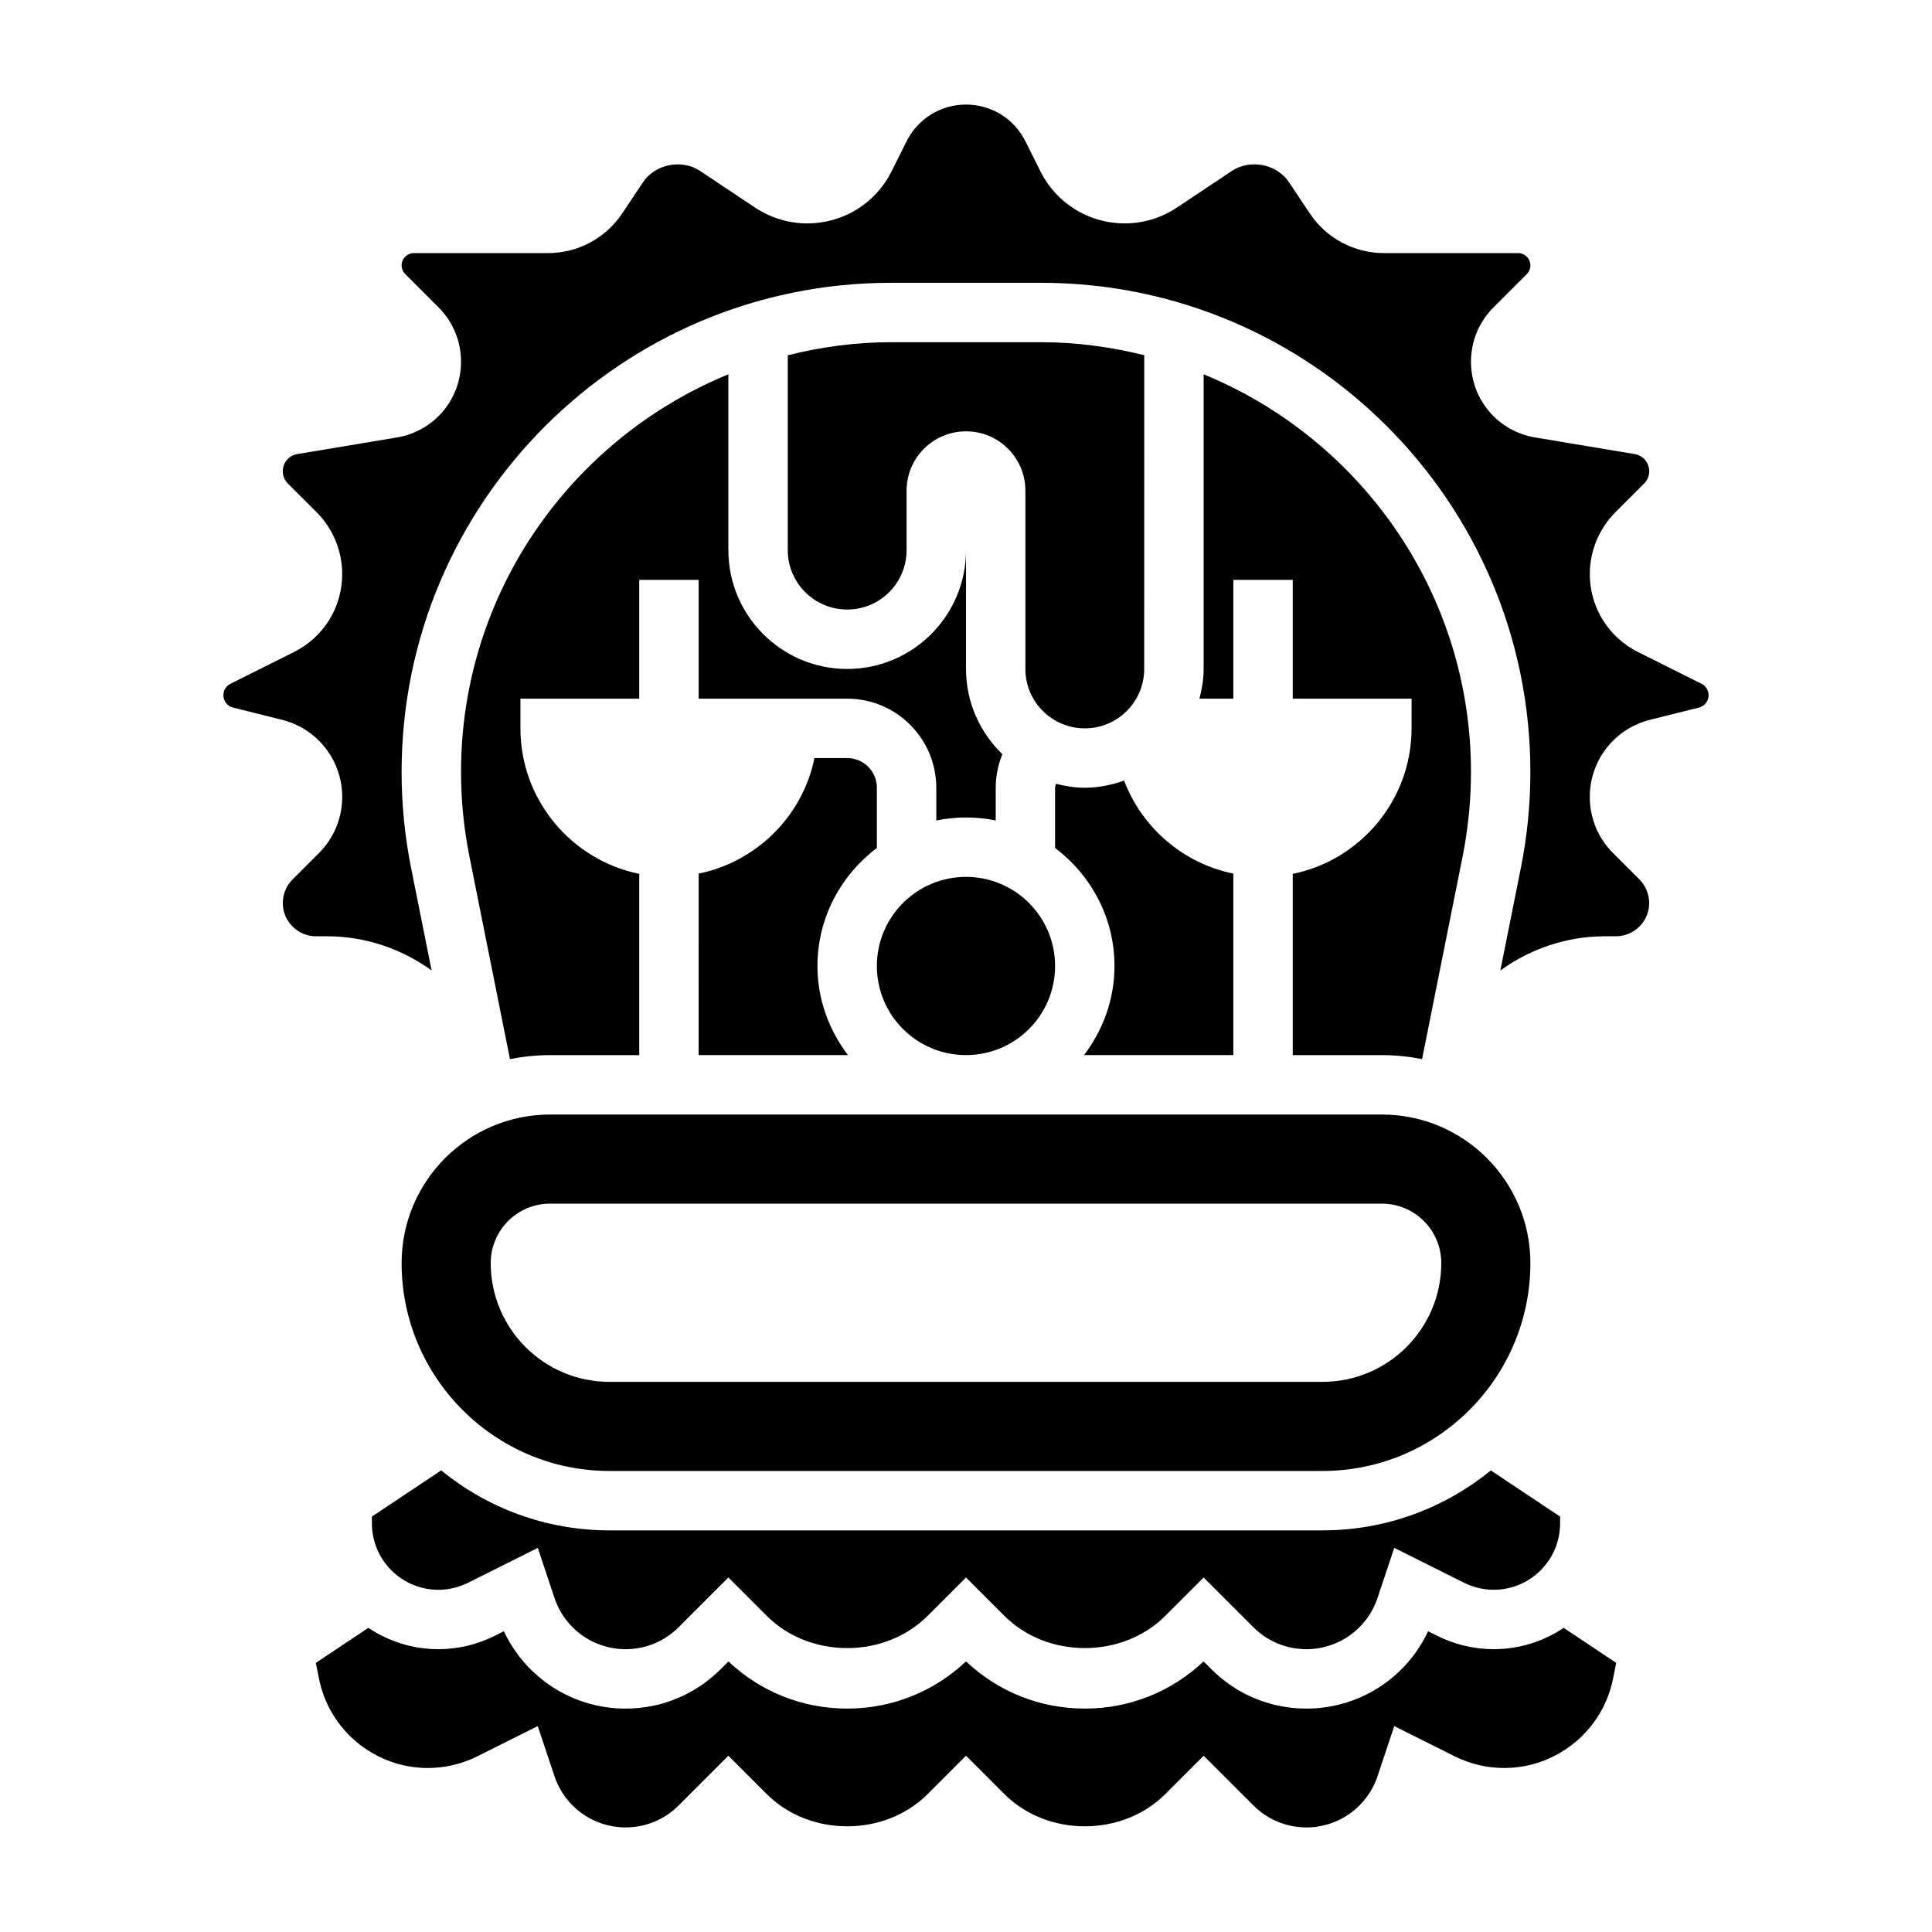
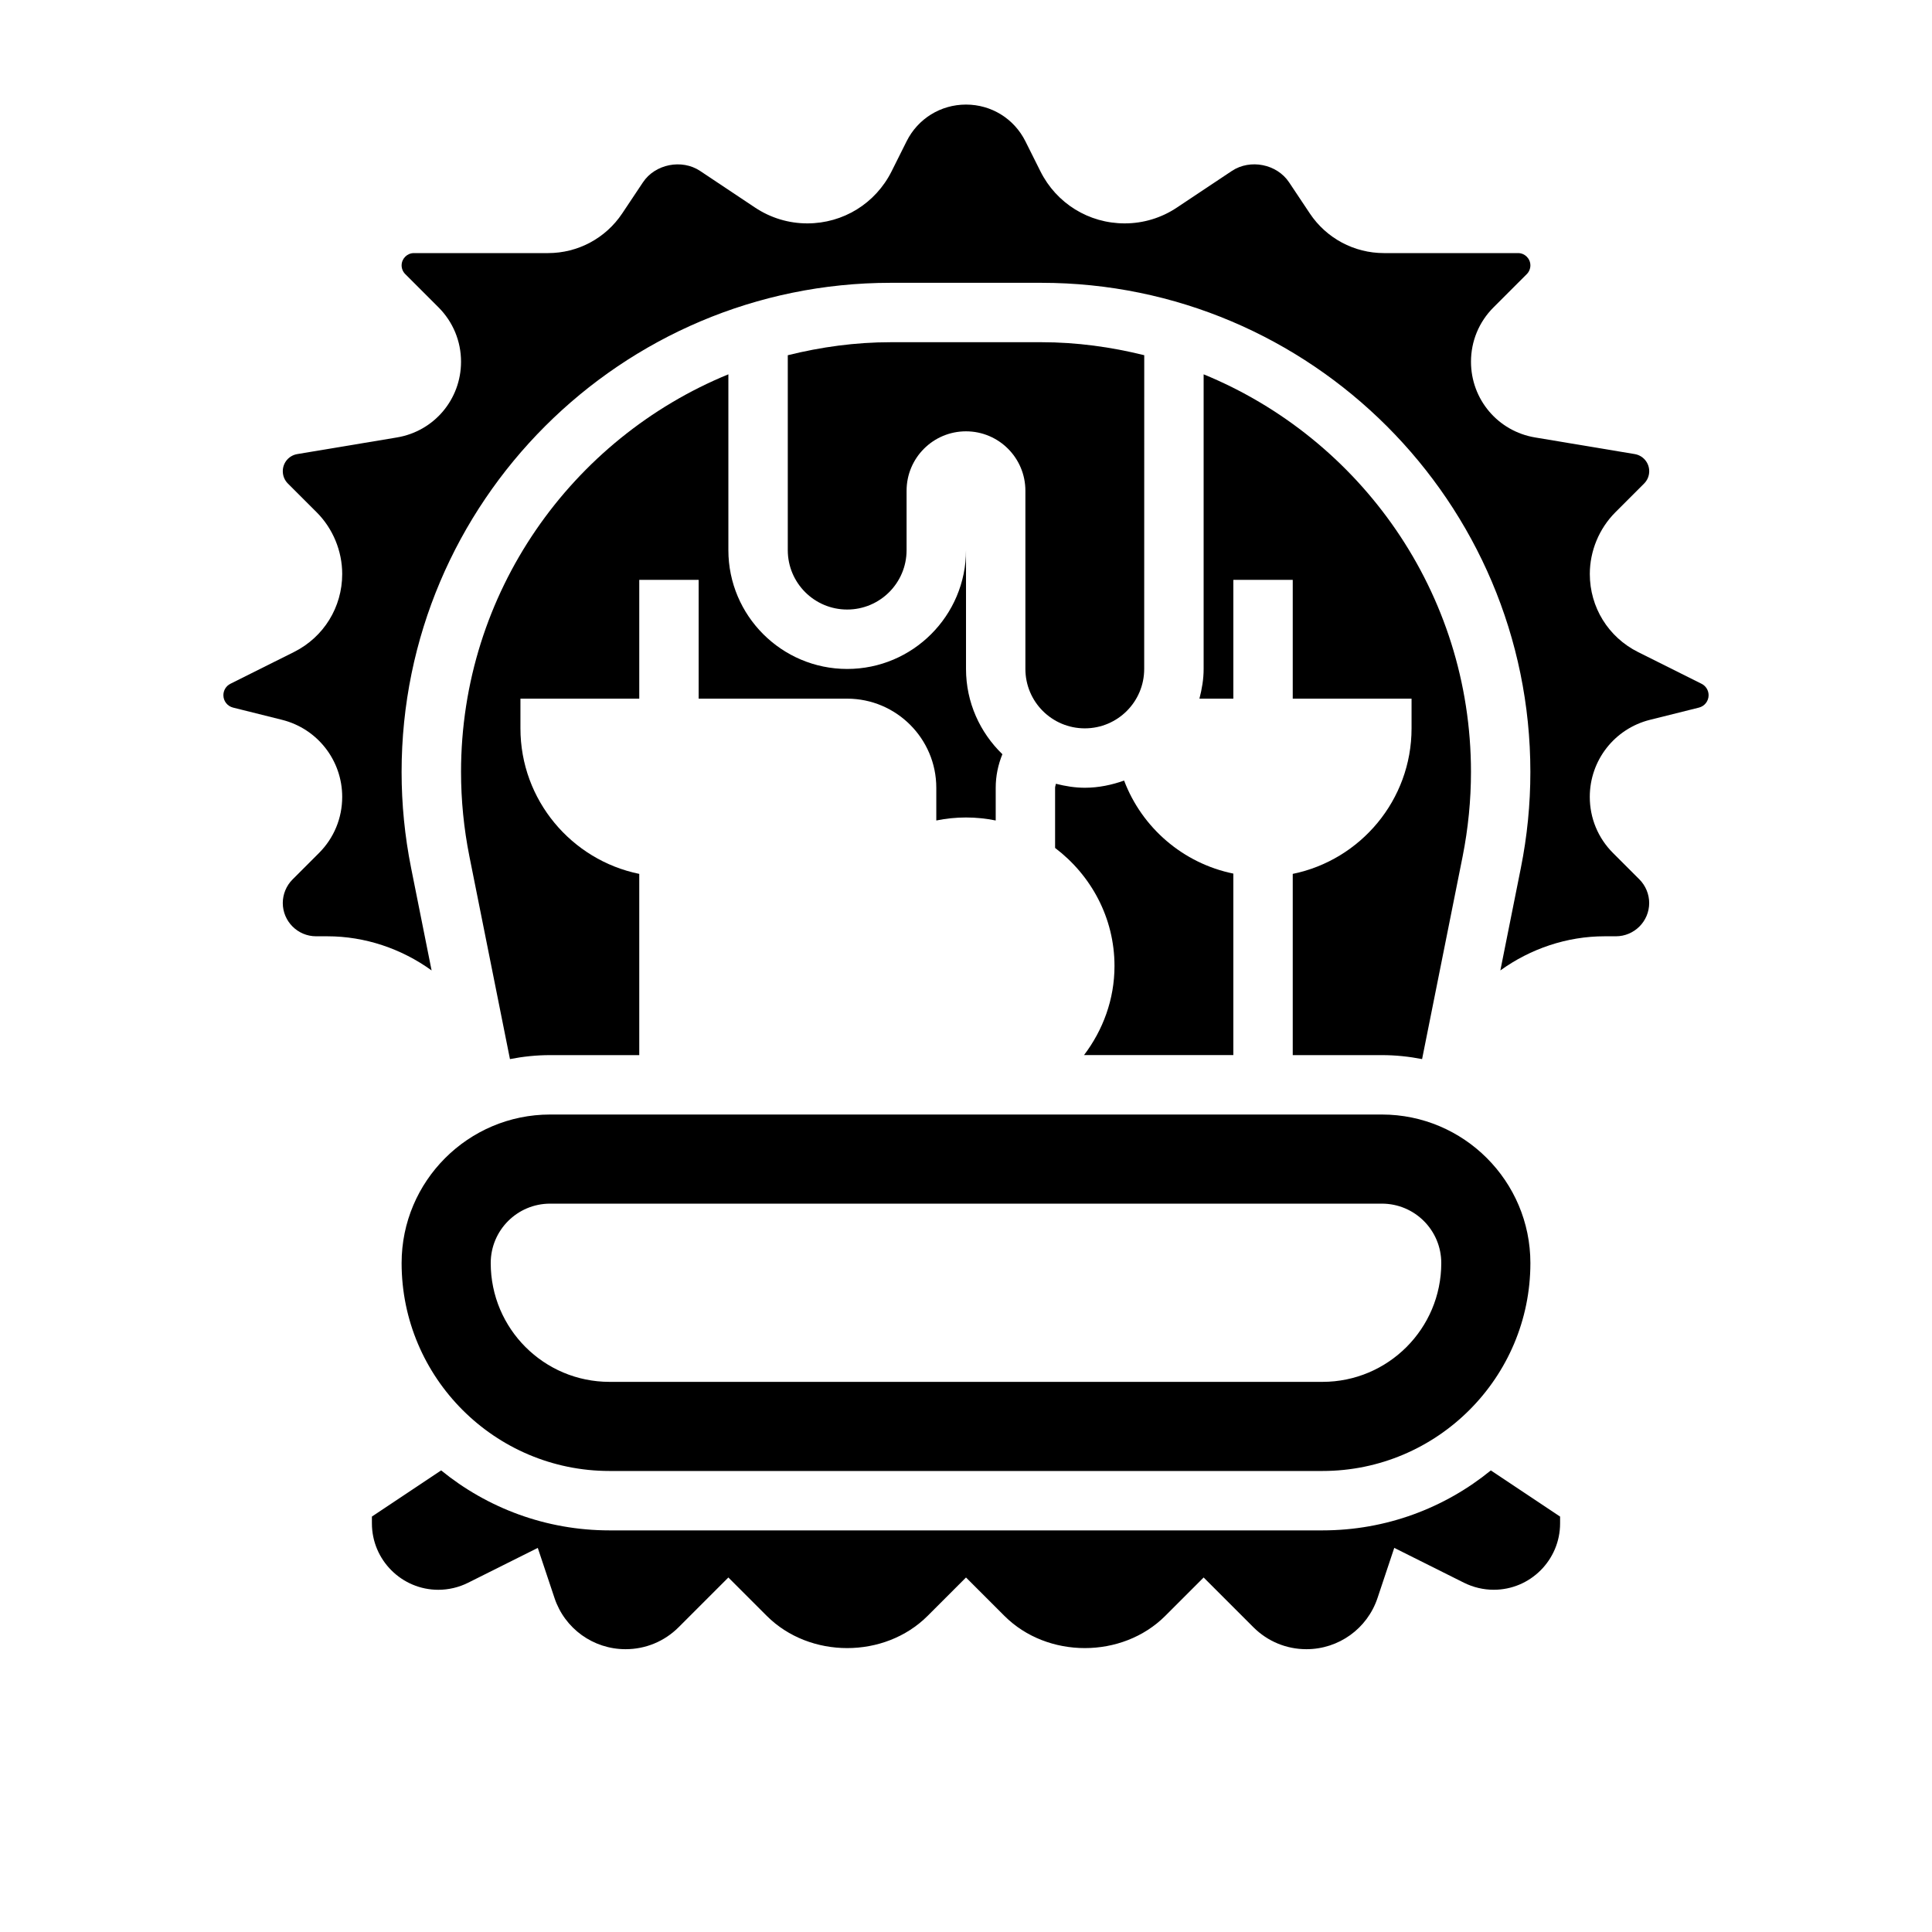
<svg xmlns="http://www.w3.org/2000/svg" fill="#000000" width="800px" height="800px" version="1.1" viewBox="144 144 512 512">
  <g>
    <path d="m380.07 234.69c-9.422 0-18.539 1.273-27.301 3.449v51.652c0 8.699 7.047 15.742 15.742 15.742 8.699 0 15.742-7.047 15.742-15.742v-15.742c0-8.699 7.047-15.742 15.742-15.742 8.699 0 15.742 7.047 15.742 15.742v47.23c0 8.699 7.047 15.742 15.742 15.742 8.699 0 15.742-7.047 15.742-15.742l0.012-83.145c-8.762-2.172-17.879-3.445-27.301-3.445z" />
-     <path d="m376.38 368.71v-15.949c0-4.344-3.535-7.871-7.871-7.871h-8.668c-3.133 15.391-15.312 27.48-30.691 30.621l-0.004 48.098h39.566c-5-6.594-8.078-14.719-8.078-23.613 0-12.809 6.246-24.098 15.746-31.285z" />
    <path d="m441.9 350.86c-3.277 1.156-6.746 1.902-10.414 1.902-2.652 0-5.195-0.434-7.66-1.055-0.047 0.363-0.215 0.684-0.215 1.055v15.949c9.5 7.195 15.742 18.484 15.742 31.285 0 8.895-3.078 17.02-8.078 23.617l39.57-0.004v-48.098c-13.336-2.723-24.23-12.176-28.945-24.652z" />
    <path d="m266.18 348.59c0 7.477 0.746 14.996 2.211 22.332l10.754 53.75c3.445-0.676 7.004-1.055 10.648-1.055h23.617v-48.027c-17.941-3.66-31.488-19.555-31.488-38.566v-7.871h31.488v-31.488h15.742v31.488h39.359c13.02 0 23.617 10.598 23.617 23.617v8.668c2.543-0.52 5.18-0.797 7.875-0.797 2.691 0 5.328 0.277 7.871 0.797v-8.668c0-3.148 0.645-6.148 1.77-8.895-5.926-5.731-9.641-13.723-9.641-22.594v-31.488c0 17.367-14.121 31.488-31.488 31.488-17.367 0-31.488-14.121-31.488-31.488v-46.594c-41.512 17.02-70.848 57.82-70.848 105.39z" />
    <path d="m486.59 375.59v48.027h23.617c3.644 0 7.203 0.379 10.66 1.055l10.754-53.75c1.453-7.336 2.203-14.852 2.203-22.332 0-47.57-29.34-88.371-70.848-105.39v78.082c0 2.731-0.457 5.336-1.117 7.871h8.988v-31.488h15.742v31.488h31.488v7.871c0 19.004-13.547 34.906-31.488 38.566z" />
-     <path d="m539.84 581.05c-5.148 0-10.305-1.211-14.918-3.519l-2.465-1.227c-5.801 12.406-18.285 20.492-32.242 20.492-9.508 0-18.461-3.707-25.184-10.43l-2.07-2.07c-8.539 8.074-19.664 12.5-31.469 12.5-11.809 0-22.938-4.434-31.488-12.508-8.551 8.074-19.68 12.508-31.488 12.508-11.809 0-22.93-4.434-31.473-12.5l-2.07 2.07c-6.723 6.719-15.668 10.43-25.184 10.43-13.957 0-26.441-8.086-32.25-20.5l-2.465 1.227c-4.606 2.316-9.762 3.527-14.91 3.527-6.856 0-13.234-2.086-18.539-5.652l-13.926 9.281 0.844 4.219c2.738 13.699 14.871 23.641 28.836 23.641 4.543 0 9.094-1.078 13.145-3.109l15.988-7.996 4.426 13.258c2.707 8.137 10.285 13.594 18.852 13.594 5.305 0 10.297-2.07 14.051-5.816l13.188-13.188 10.18 10.18c11.383 11.375 31.234 11.375 42.617 0l10.18-10.18 10.18 10.18c11.383 11.375 31.234 11.375 42.617 0l10.18-10.18 13.188 13.188c3.75 3.746 8.742 5.816 14.047 5.816 8.566 0 16.145-5.457 18.852-13.594l4.426-13.258 15.988 7.996c4.055 2.031 8.605 3.109 13.148 3.109 13.965 0 26.098-9.941 28.836-23.641l0.844-4.219-13.926-9.281c-5.309 3.566-11.684 5.652-18.543 5.652z" />
    <path d="m242.56 547.71c0 9.703 7.894 17.602 17.602 17.602 2.715 0 5.441-0.645 7.871-1.859l18.484-9.242 4.426 13.258c2.699 8.133 10.277 13.586 18.844 13.586 5.305 0 10.297-2.07 14.051-5.816l13.188-13.188 10.18 10.18c11.383 11.375 31.234 11.375 42.617 0l10.18-10.18 10.18 10.18c11.383 11.375 31.234 11.375 42.617 0l10.18-10.18 13.188 13.188c3.75 3.746 8.742 5.816 14.047 5.816 8.566 0 16.145-5.457 18.852-13.594l4.426-13.258 18.484 9.242c2.434 1.211 5.156 1.859 7.871 1.859 9.699 0.008 17.594-7.891 17.594-17.594v-1.801l-18.352-12.234c-12.184 9.926-27.715 15.891-44.625 15.891h-188.93c-16.91 0-32.441-5.969-44.625-15.895l-18.352 12.234z" />
    <path d="m250.43 478.72c0 30.379 24.719 55.105 55.105 55.105h188.93c30.387 0 55.105-24.727 55.105-55.105 0-21.703-17.656-39.359-39.359-39.359h-220.42c-21.703 0-39.359 17.656-39.359 39.359zm39.359-15.742h220.42c8.699 0 15.742 7.047 15.742 15.742 0 17.391-14.098 31.488-31.488 31.488h-188.93c-17.391 0-31.488-14.098-31.488-31.488 0-8.699 7.043-15.742 15.742-15.742z" />
    <path d="m594.93 325.21-16.84-8.414c-7.879-3.945-12.773-11.871-12.773-20.68 0-6.086 2.465-12.043 6.769-16.352l7.621-7.621c0.871-0.875 1.352-2.031 1.352-3.266 0-2.258-1.621-4.172-3.848-4.543l-26.379-4.402c-9.848-1.637-17.004-10.078-17.004-20.074 0-5.434 2.117-10.547 5.961-14.391l8.832-8.832c0.602-0.602 0.949-1.445 0.949-2.305 0-1.793-1.465-3.258-3.258-3.258h-35.551c-7.91 0-15.258-3.93-19.648-10.516l-5.496-8.242c-3.219-4.84-10.273-6.25-15.145-3.023l-14.57 9.707c-4.102 2.746-8.895 4.203-13.848 4.203-9.516 0-18.074-5.289-22.332-13.801l-3.977-7.957c-3-6-9.027-9.73-15.742-9.73s-12.746 3.731-15.742 9.73l-3.977 7.957c-4.262 8.508-12.816 13.801-22.336 13.801-4.953 0-9.738-1.457-13.855-4.195l-14.57-9.715c-4.848-3.211-11.918-1.812-15.137 3.031l-5.496 8.242c-4.391 6.578-11.734 10.508-19.648 10.508h-35.551c-1.793 0-3.258 1.465-3.258 3.258 0 0.859 0.348 1.699 0.953 2.297l8.832 8.832c3.84 3.852 5.961 8.969 5.961 14.402 0 9.996-7.156 18.438-17.012 20.074l-26.371 4.402c-2.231 0.367-3.852 2.277-3.852 4.539 0 1.234 0.48 2.402 1.355 3.273l7.621 7.613c4.305 4.305 6.769 10.266 6.769 16.352 0 8.809-4.894 16.734-12.785 20.68l-16.84 8.414c-1.148 0.574-1.863 1.738-1.863 3.031 0 1.551 1.055 2.906 2.566 3.281l12.98 3.242c9.383 2.348 15.941 10.746 15.941 20.422 0 5.629-2.188 10.918-6.172 14.895l-6.992 6.992c-1.637 1.633-2.582 3.91-2.582 6.231 0 4.867 3.961 8.824 8.824 8.824h2.984c9.996 0 19.656 3.289 27.629 9.047l-5.434-27.168c-1.672-8.352-2.516-16.898-2.516-25.418 0-71.484 58.16-129.64 129.64-129.64h39.855c71.488 0 129.64 58.16 129.64 129.64 0 8.516-0.844 17.066-2.519 25.418l-5.434 27.168c7.977-5.754 17.637-9.047 27.633-9.047h2.984c4.863 0 8.824-3.957 8.824-8.824 0-2.32-0.945-4.598-2.582-6.242l-7-7c-3.973-3.965-6.16-9.254-6.16-14.875 0-9.676 6.559-18.074 15.941-20.422l12.988-3.242c1.504-0.379 2.559-1.73 2.559-3.281 0-1.293-0.719-2.457-1.875-3.031z" />
-     <path d="m423.61 400c0 13.043-10.57 23.613-23.613 23.613s-23.617-10.57-23.617-23.613 10.574-23.617 23.617-23.617 23.613 10.574 23.613 23.617" />
  </g>
</svg>